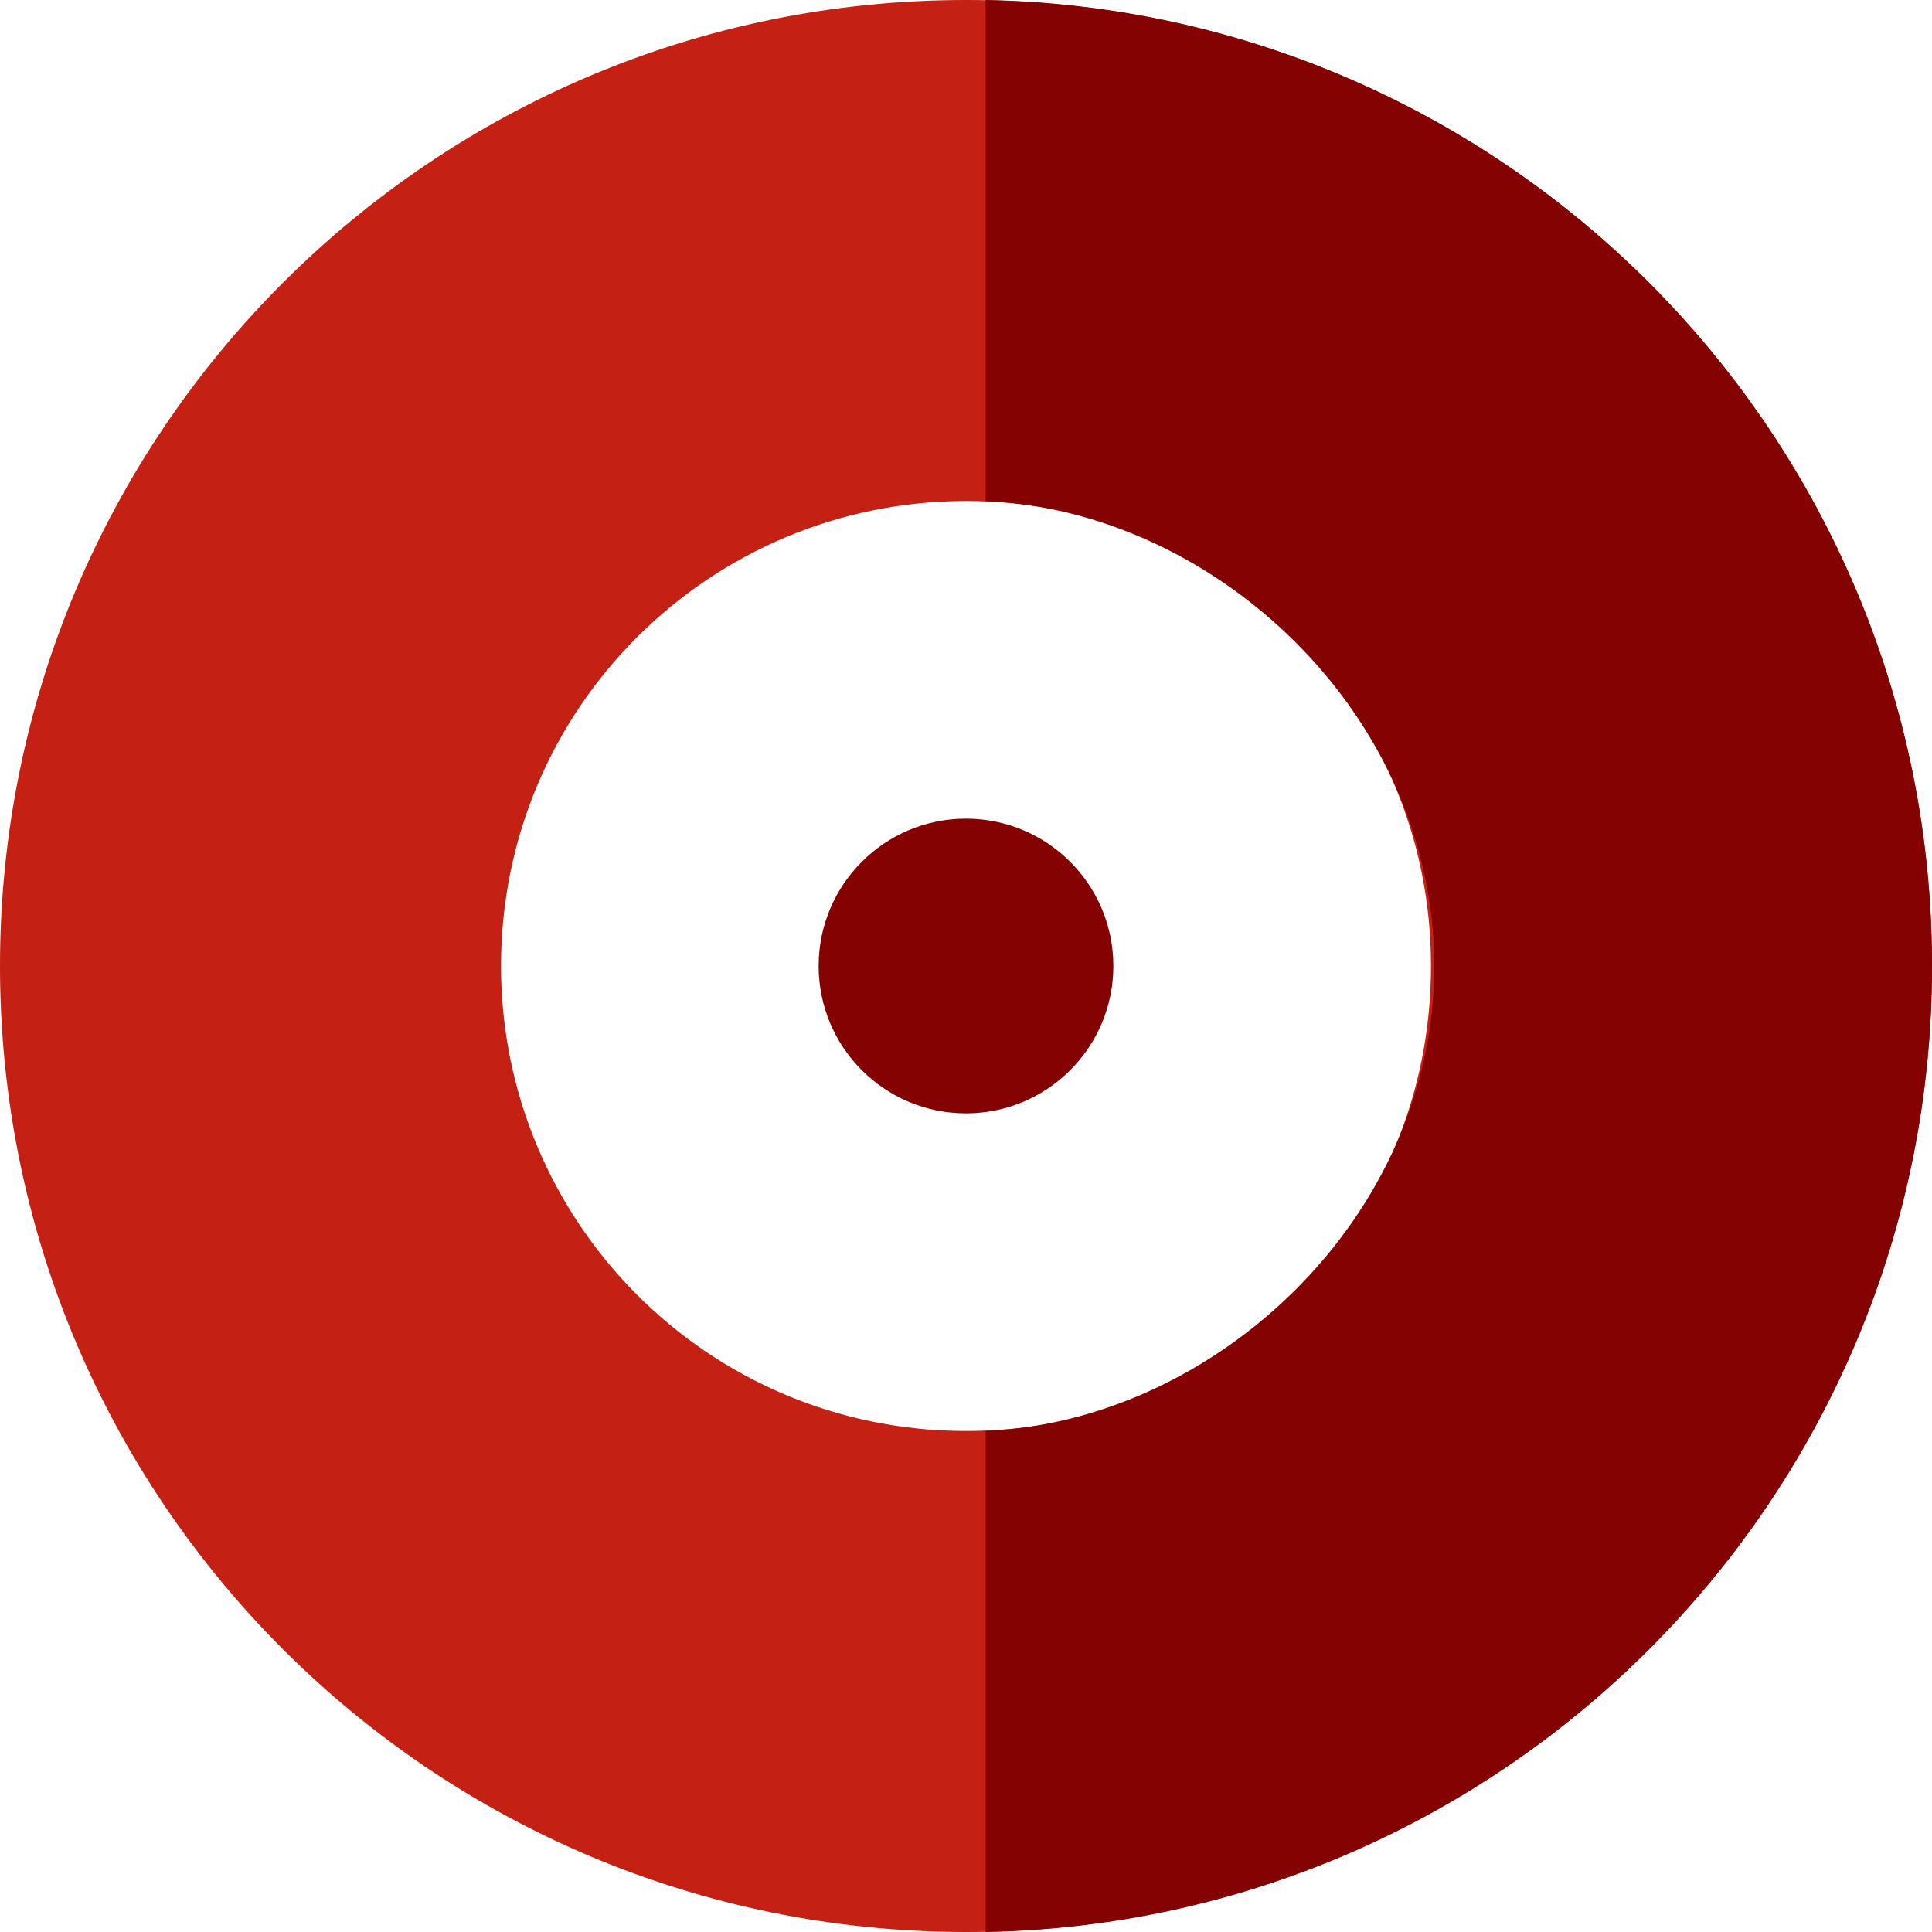
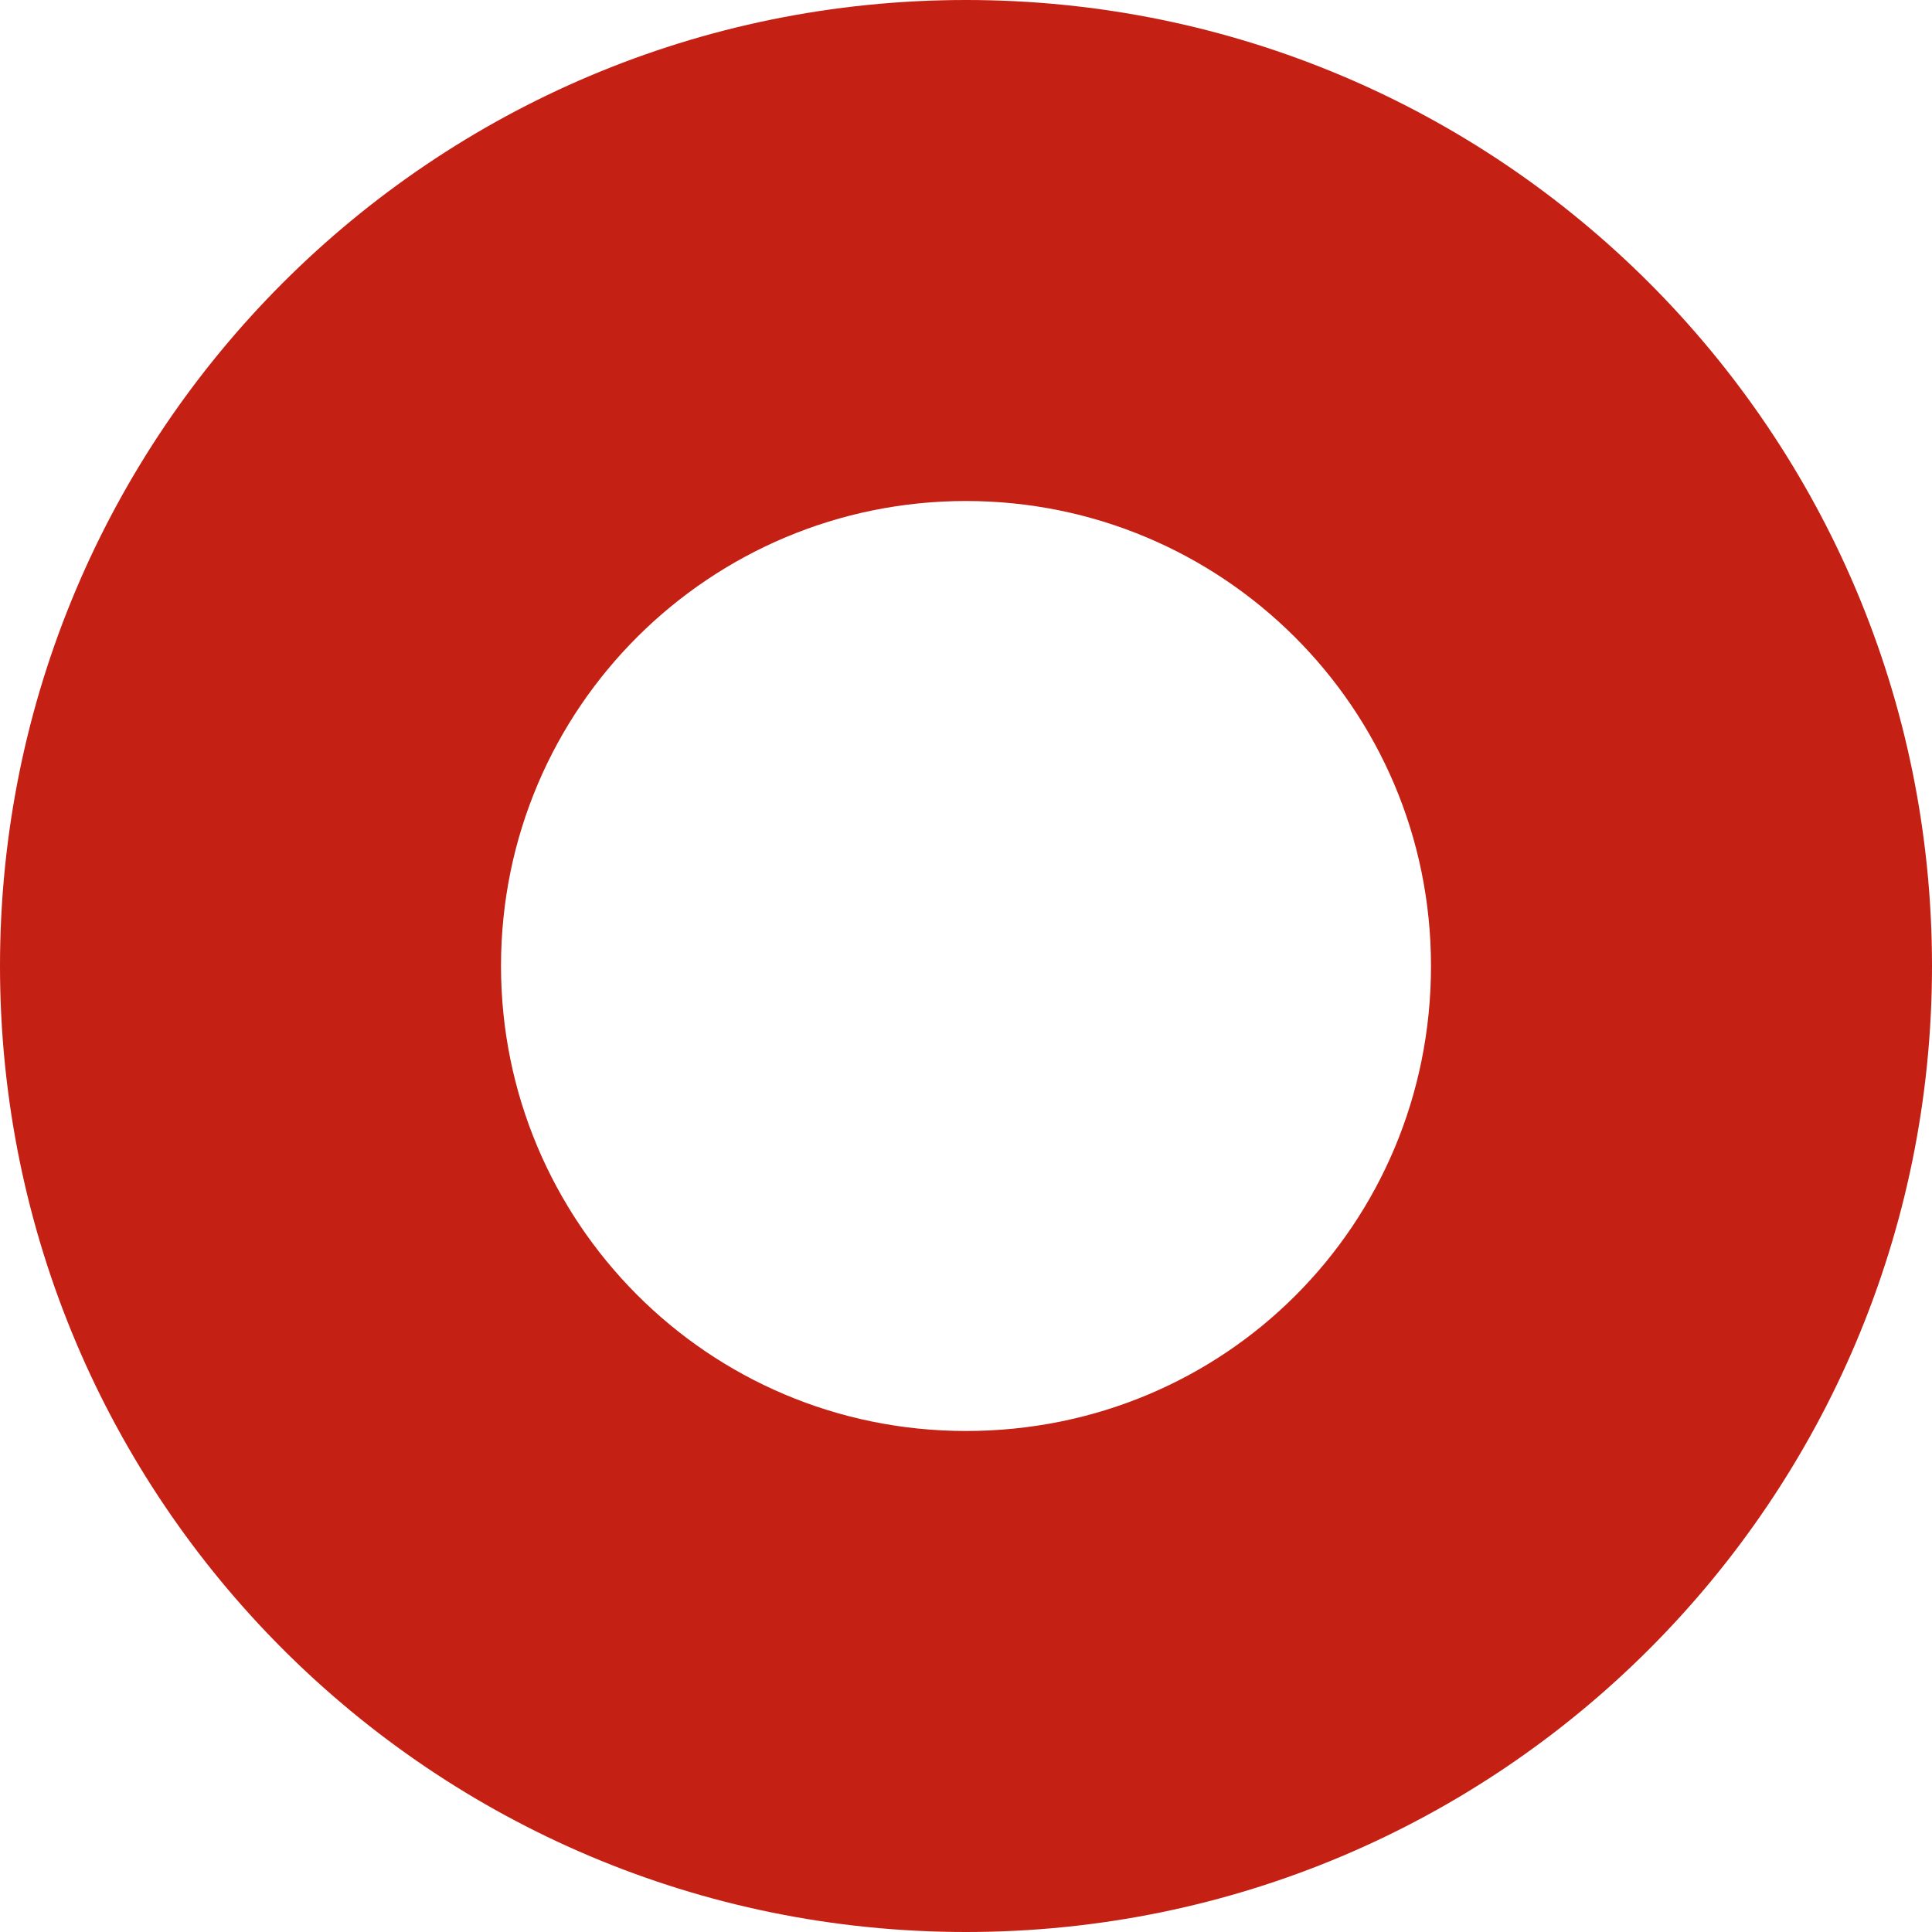
<svg xmlns="http://www.w3.org/2000/svg" height="800px" width="800px" version="1.1" id="Layer_1" viewBox="0 0 472 472" xml:space="preserve">
  <path style="fill:#C42014;" d="M236,0C105.6,0,0,105.6,0,236s105.6,236,236,236s236-105.6,236-236S366.4,0,236,0z M236,349.6  c-63.2,0-113.6-51.2-113.6-113.6c0-63.2,51.2-113.6,113.6-113.6S349.6,172.8,349.6,236S299.2,349.6,236,349.6z" />
  <g>
-     <path style="fill:#840202;" d="M240.8,0v122.4c56,2.4,109.6,52,109.6,113.6s-53.6,111.2-109.6,113.6V472   c128-2.4,231.2-107.2,231.2-236S368.8,2.4,240.8,0z" />
-     <circle style="fill:#840202;" cx="236" cy="236" r="36" />
-   </g>
+     </g>
</svg>